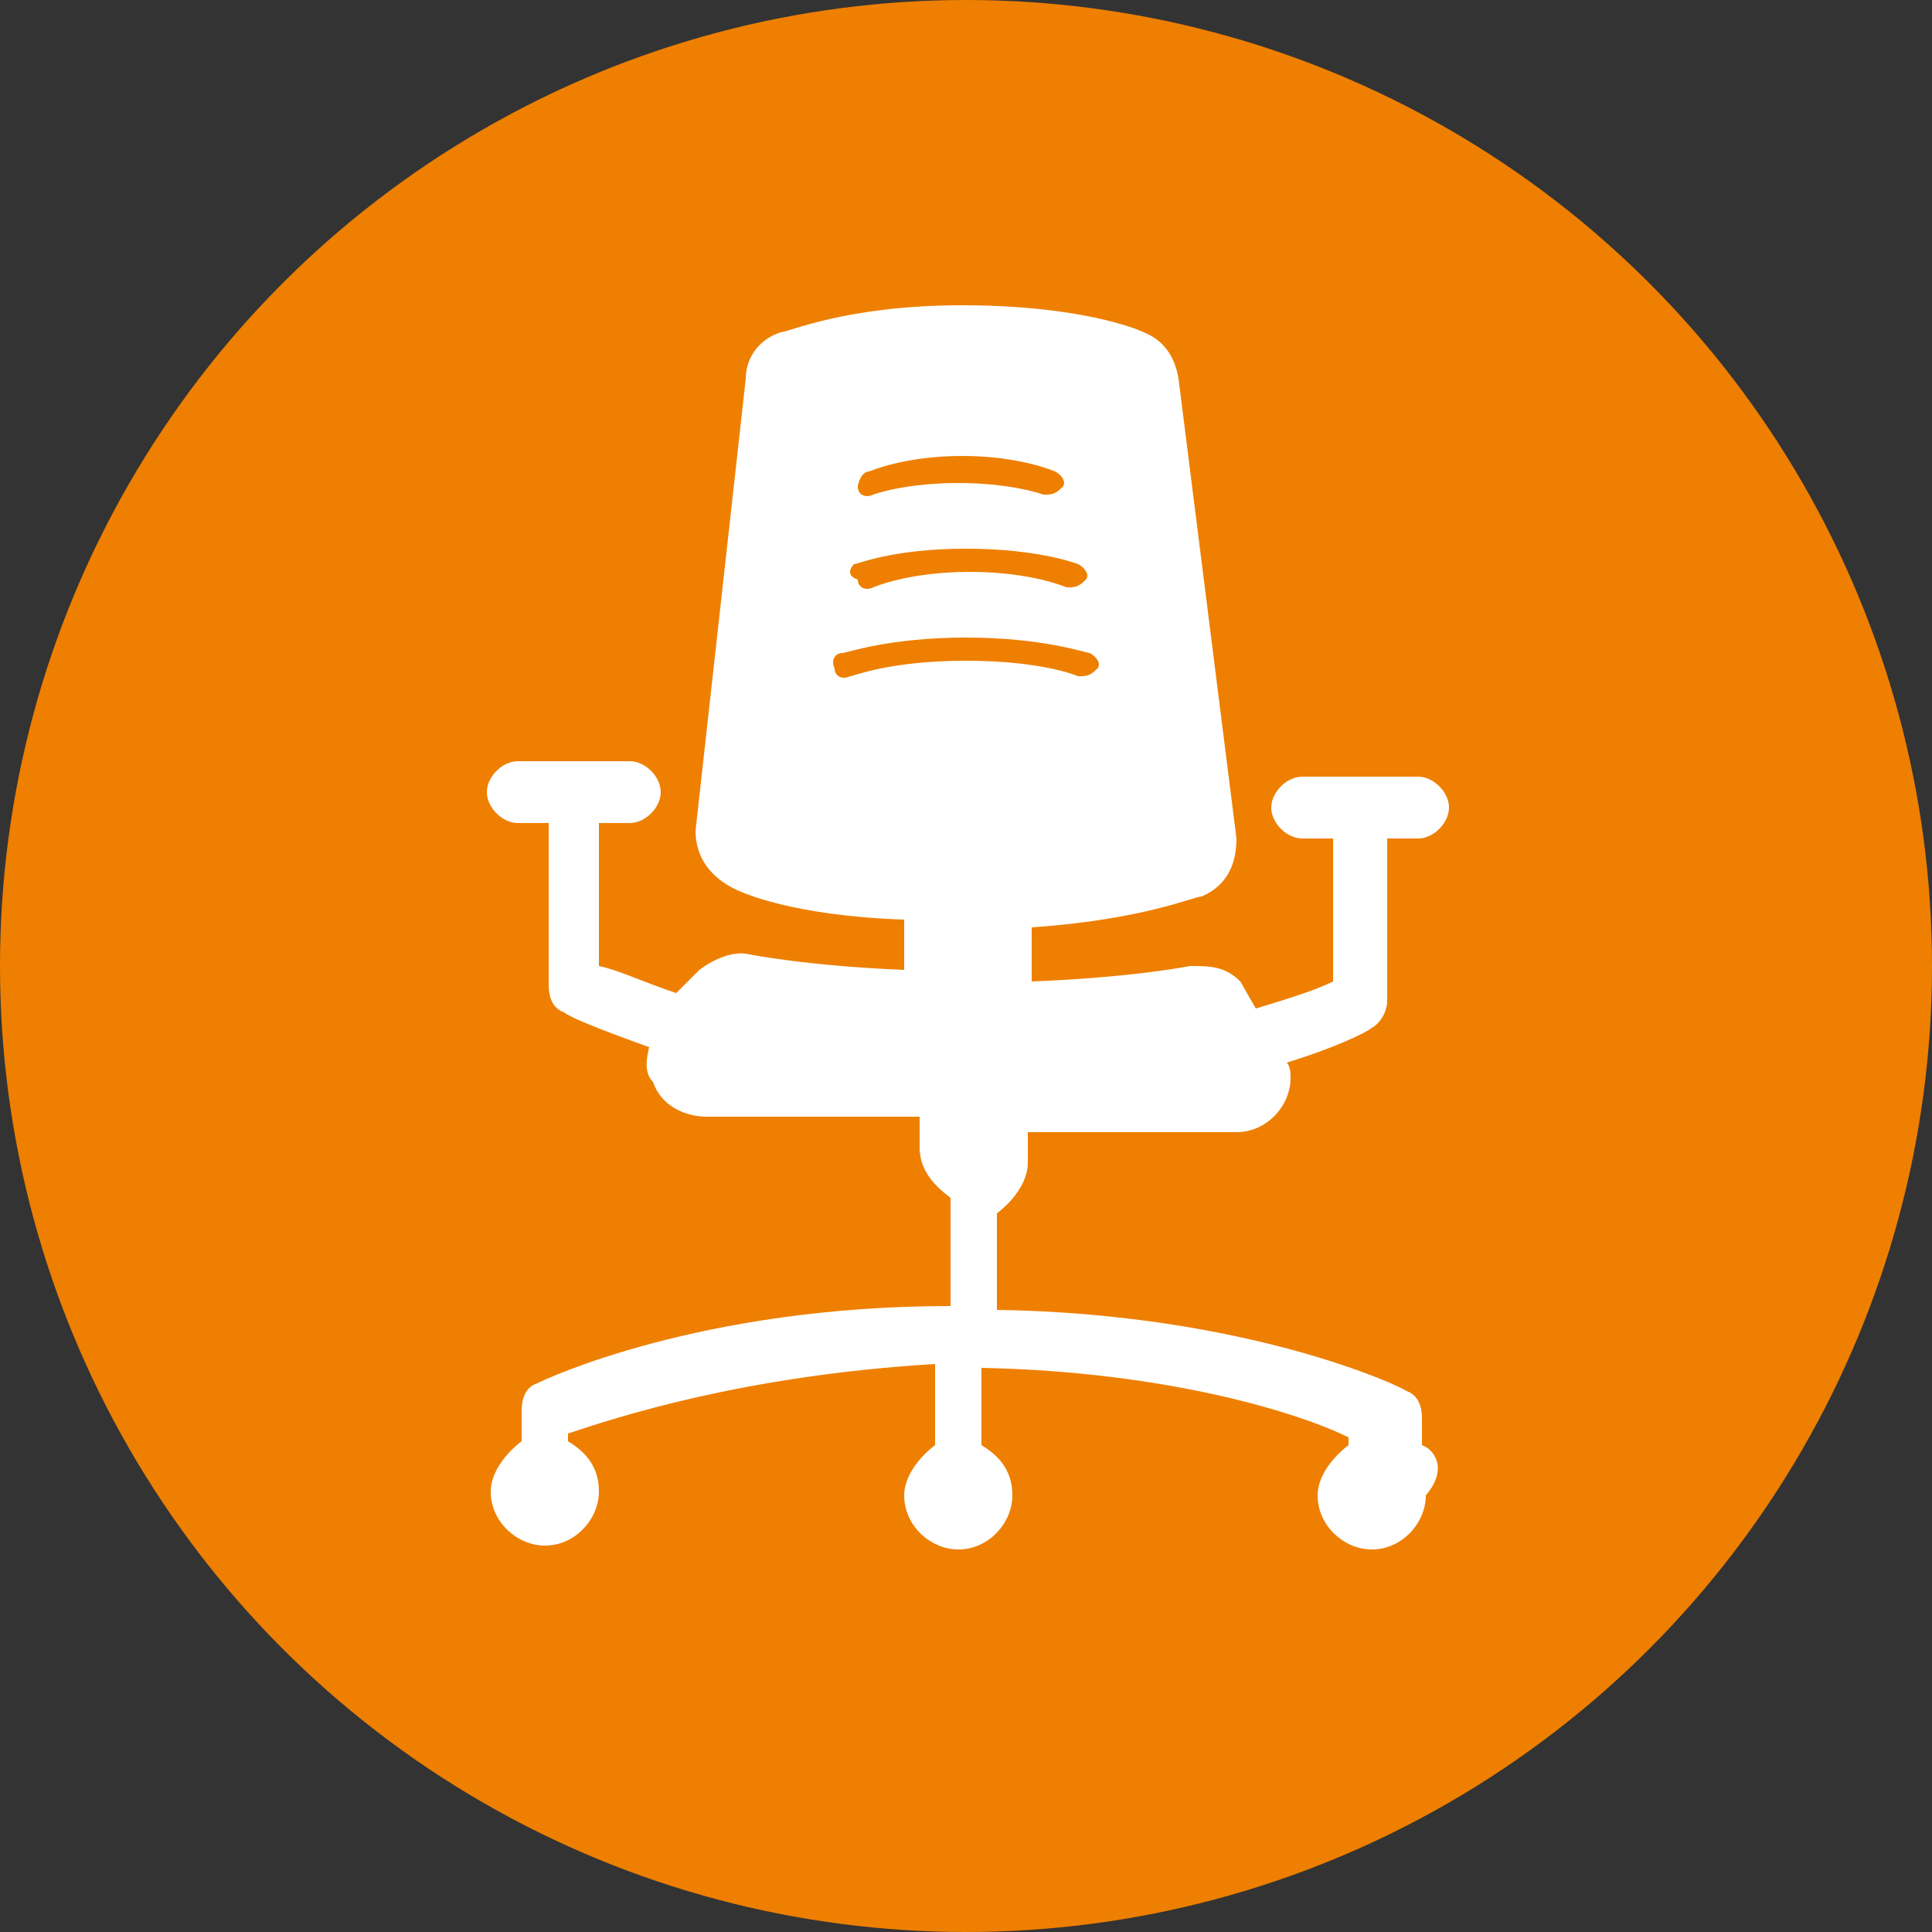
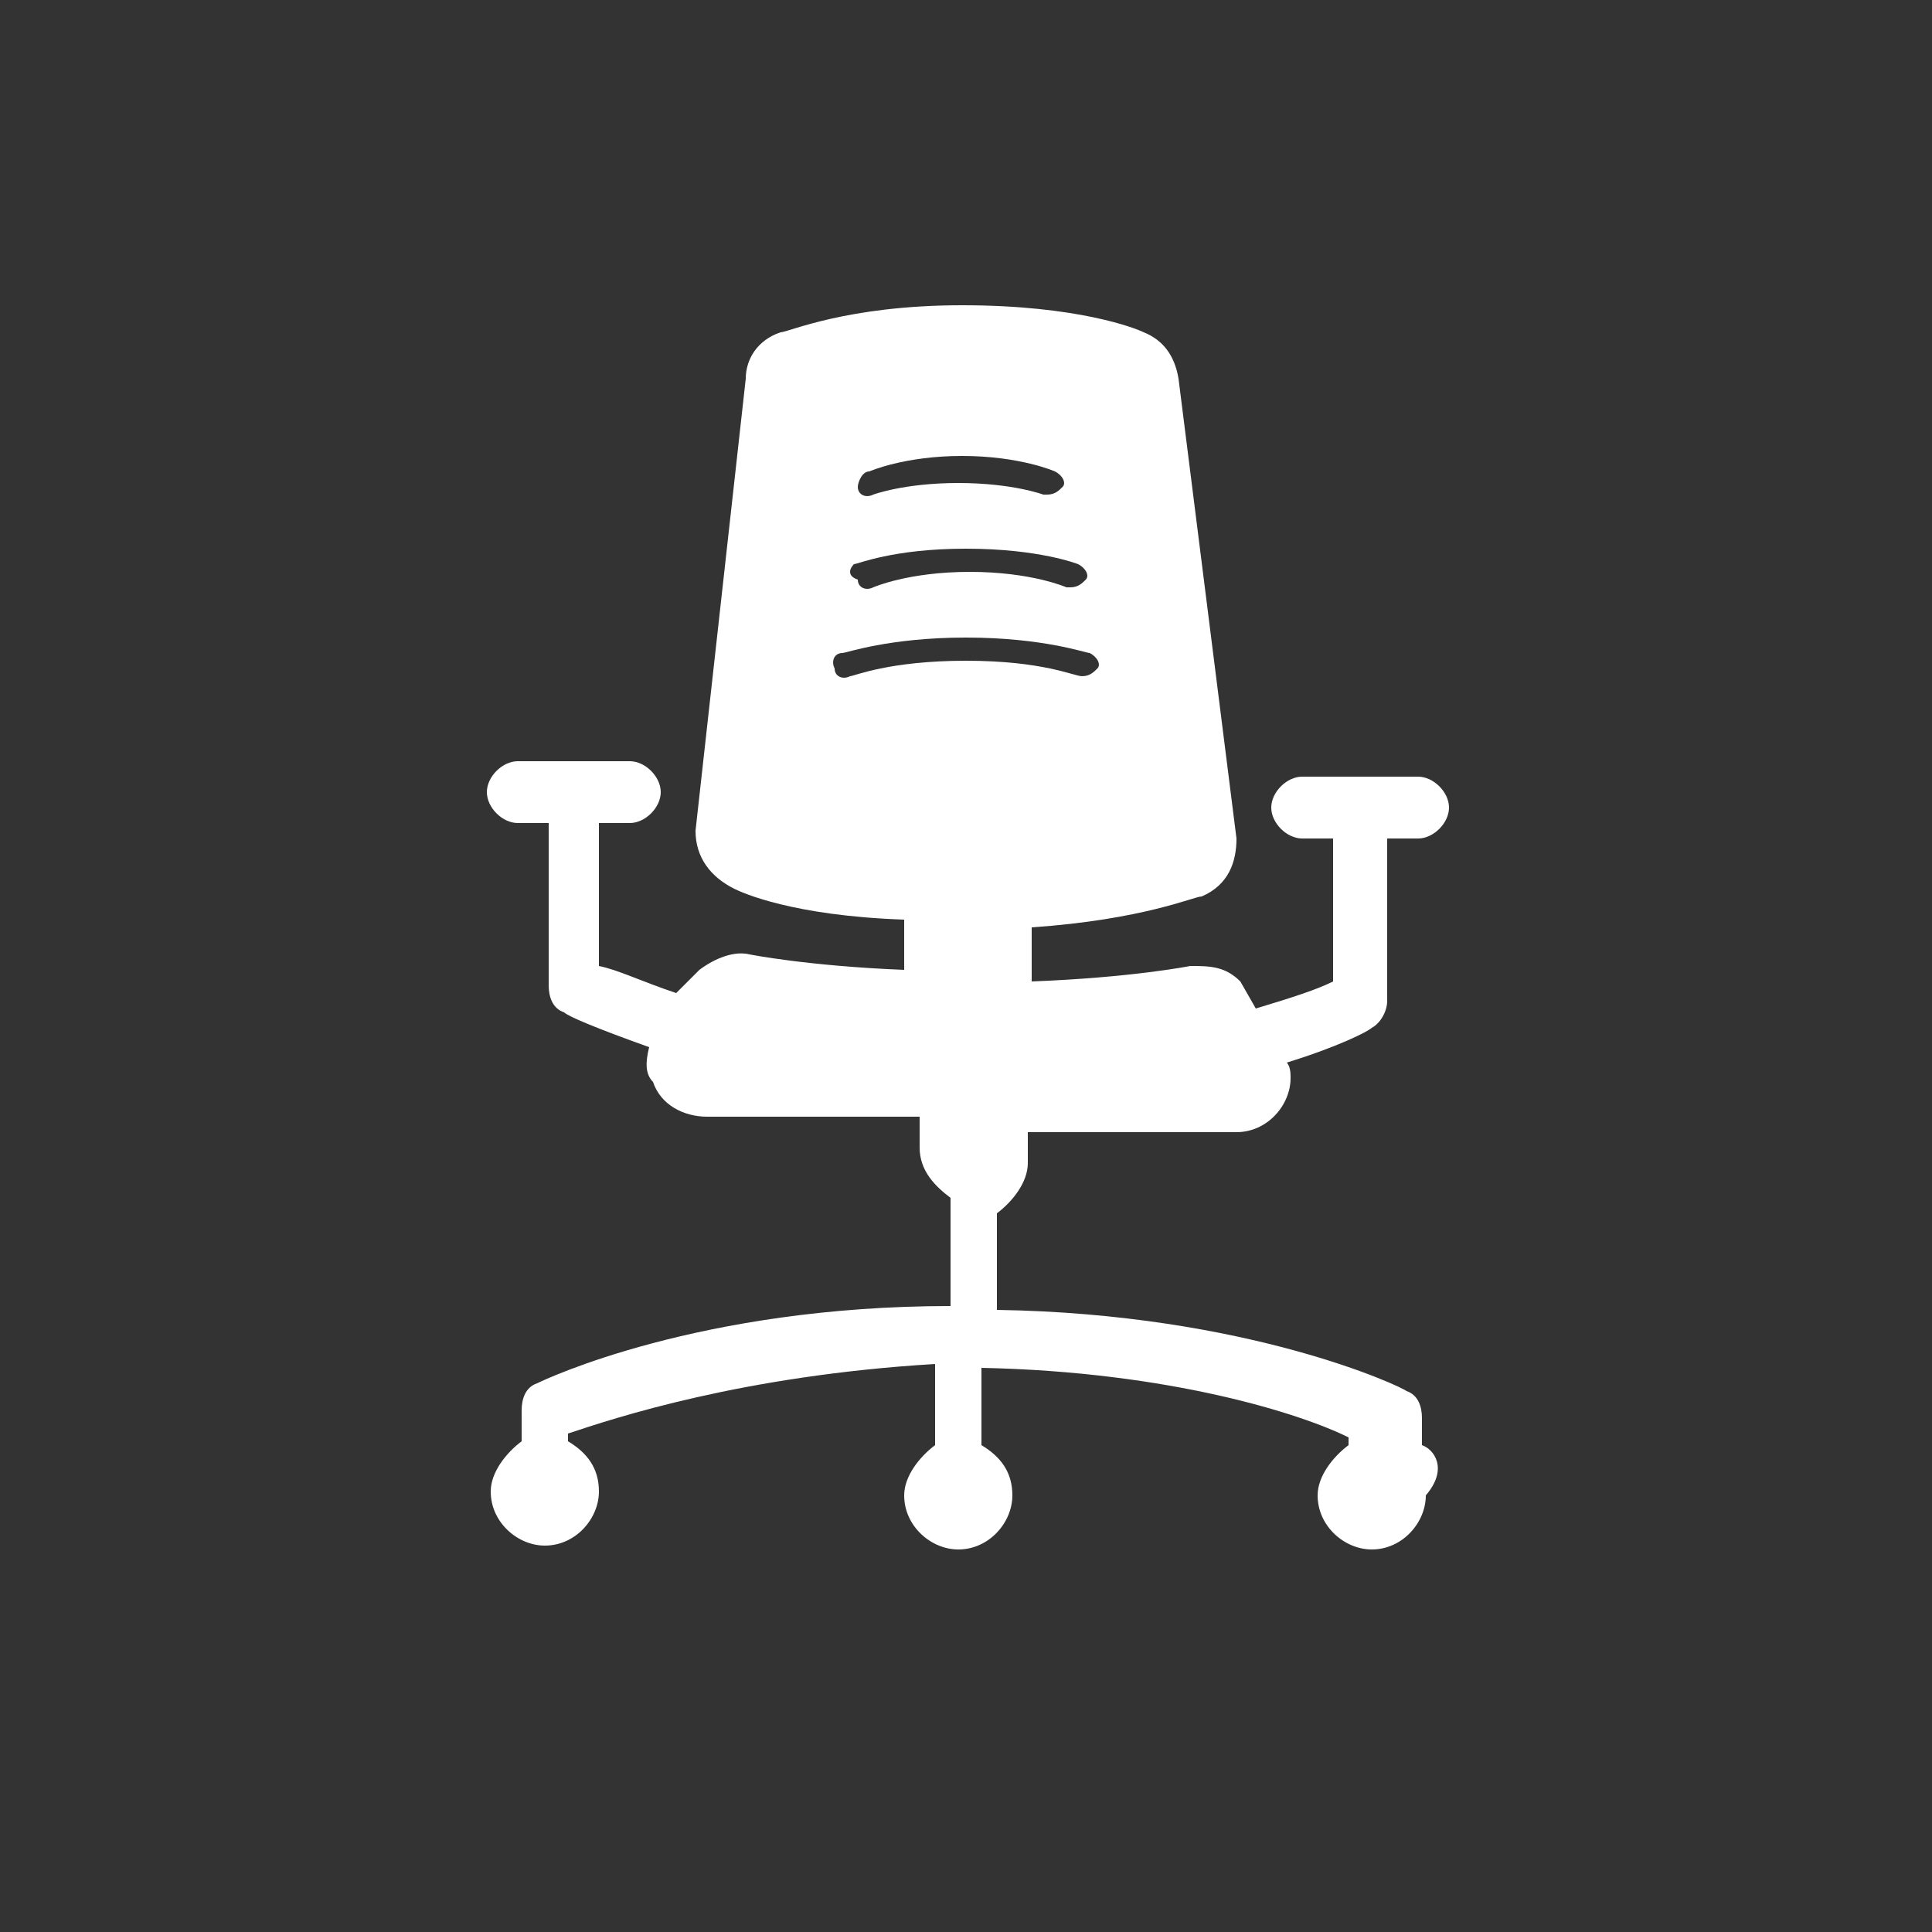
<svg xmlns="http://www.w3.org/2000/svg" version="1.1" id="Ebene_1" x="0px" y="0px" viewBox="0 0 50 50" style="enable-background:new 0 0 50 50;" xml:space="preserve">
  <rect x="0" y="0" width="50" height="50" fill="#333333" stroke="none" />
  <style type="text/css">
	.st0{fill:#EE7F00;}
	.st1{fill:#FFFFFF;}
</style>
  <g id="Ebene_2">
-     <circle class="st0" cx="25" cy="25" r="25" />
-   </g>
+     </g>
  <g id="Capa_1">
    <g>
      <g id="Layer_1_3_">
-         <path class="st1" d="M36.8,37.4v-0.7c0-0.3-0.1-0.6-0.4-0.7c-0.1-0.1-4.1-2-10.6-2.1v-2.5c0.4-0.3,0.8-0.8,0.8-1.3v-0.8h5.4l0,0     c0.8,0,1.4-0.7,1.4-1.4c0-0.1,0-0.3-0.1-0.4c1.3-0.4,2.1-0.8,2.2-0.9c0.2-0.1,0.4-0.4,0.4-0.7v-4.2h0.8c0.4,0,0.8-0.4,0.8-0.8     s-0.4-0.8-0.8-0.8h-3c-0.4,0-0.8,0.4-0.8,0.8s0.4,0.8,0.8,0.8h0.8v3.7c-0.4,0.2-1,0.4-2,0.7l-0.4-0.7c-0.4-0.4-0.8-0.4-1.3-0.4     c0,0-1.5,0.3-4.1,0.4V24c2.9-0.2,4.2-0.8,4.4-0.8c0.7-0.3,0.9-0.9,0.9-1.5L30.5,9.8c-0.1-0.6-0.4-1-0.9-1.2     c-0.2-0.1-1.7-0.7-4.7-0.7s-4.5,0.7-4.7,0.7c-0.6,0.2-0.9,0.7-0.9,1.2l-1.3,11.7C18,22.2,18.4,22.7,19,23     c0.2,0.1,1.5,0.7,4.4,0.8v1.3c-2.5-0.1-4-0.4-4-0.4c-0.4-0.1-0.9,0.1-1.3,0.4l-0.6,0.6c-0.9-0.3-1.5-0.6-2-0.7v-3.7h0.8     c0.4,0,0.8-0.4,0.8-0.8s-0.4-0.8-0.8-0.8h-2.9c-0.4,0-0.8,0.4-0.8,0.8s0.4,0.8,0.8,0.8h0.8v4.2c0,0.3,0.1,0.6,0.4,0.7     c0.1,0.1,0.8,0.4,2.2,0.9c-0.1,0.4-0.1,0.7,0.1,0.9c0.2,0.6,0.8,0.9,1.4,0.9h5.5v0.8c0,0.6,0.4,1,0.8,1.3v2.8     c-6.5,0-10.5,1.9-10.7,2c-0.3,0.1-0.4,0.4-0.4,0.7v0.8c-0.4,0.3-0.8,0.8-0.8,1.3c0,0.8,0.7,1.4,1.4,1.4c0.8,0,1.4-0.7,1.4-1.4     c0-0.6-0.3-1-0.8-1.3v-0.2c1.2-0.4,4.5-1.5,9.5-1.8v2.1c-0.4,0.3-0.8,0.8-0.8,1.3c0,0.8,0.7,1.4,1.4,1.4c0.8,0,1.4-0.7,1.4-1.4     c0-0.6-0.3-1-0.8-1.3v-2c4.9,0.1,8.3,1.2,9.5,1.8v0.2c-0.4,0.3-0.8,0.8-0.8,1.3c0,0.8,0.7,1.4,1.4,1.4c0.8,0,1.4-0.7,1.4-1.4     C37.5,38,37.1,37.5,36.8,37.4z M22.5,12.2c0,0,0.9-0.4,2.4-0.4c1.5,0,2.4,0.4,2.4,0.4c0.2,0.1,0.3,0.3,0.2,0.4     c-0.1,0.1-0.2,0.2-0.4,0.2c-0.1,0-0.1,0-0.1,0s-0.8-0.3-2.2-0.3s-2.2,0.3-2.2,0.3c-0.2,0.1-0.4,0-0.4-0.2     C22.2,12.5,22.3,12.2,22.5,12.2z M22.1,14.6c0.1,0,1-0.4,2.9-0.4s2.9,0.4,2.9,0.4c0.2,0.1,0.3,0.3,0.2,0.4     c-0.1,0.1-0.2,0.2-0.4,0.2c-0.1,0-0.1,0-0.1,0s-0.9-0.4-2.5-0.4c-1.6,0-2.5,0.4-2.5,0.4c-0.2,0.1-0.4,0-0.4-0.2     C21.9,14.9,22,14.7,22.1,14.6z M25,17.1c-2,0-2.9,0.4-3,0.4c-0.2,0.1-0.4,0-0.4-0.2c-0.1-0.2,0-0.4,0.2-0.4     c0.1,0,1.2-0.4,3.2-0.4s3.1,0.4,3.2,0.4c0.2,0.1,0.3,0.3,0.2,0.4c-0.1,0.1-0.2,0.2-0.4,0.2c-0.1,0-0.1,0-0.1,0S27,17.1,25,17.1z" />
+         <path class="st1" d="M36.8,37.4v-0.7c0-0.3-0.1-0.6-0.4-0.7c-0.1-0.1-4.1-2-10.6-2.1v-2.5c0.4-0.3,0.8-0.8,0.8-1.3v-0.8h5.4l0,0     c0.8,0,1.4-0.7,1.4-1.4c0-0.1,0-0.3-0.1-0.4c1.3-0.4,2.1-0.8,2.2-0.9c0.2-0.1,0.4-0.4,0.4-0.7v-4.2h0.8c0.4,0,0.8-0.4,0.8-0.8     s-0.4-0.8-0.8-0.8h-3c-0.4,0-0.8,0.4-0.8,0.8s0.4,0.8,0.8,0.8h0.8v3.7c-0.4,0.2-1,0.4-2,0.7l-0.4-0.7c-0.4-0.4-0.8-0.4-1.3-0.4     c0,0-1.5,0.3-4.1,0.4V24c2.9-0.2,4.2-0.8,4.4-0.8c0.7-0.3,0.9-0.9,0.9-1.5L30.5,9.8c-0.1-0.6-0.4-1-0.9-1.2     c-0.2-0.1-1.7-0.7-4.7-0.7s-4.5,0.7-4.7,0.7c-0.6,0.2-0.9,0.7-0.9,1.2l-1.3,11.7C18,22.2,18.4,22.7,19,23     c0.2,0.1,1.5,0.7,4.4,0.8v1.3c-2.5-0.1-4-0.4-4-0.4c-0.4-0.1-0.9,0.1-1.3,0.4l-0.6,0.6c-0.9-0.3-1.5-0.6-2-0.7v-3.7h0.8     c0.4,0,0.8-0.4,0.8-0.8s-0.4-0.8-0.8-0.8h-2.9c-0.4,0-0.8,0.4-0.8,0.8s0.4,0.8,0.8,0.8h0.8v4.2c0,0.3,0.1,0.6,0.4,0.7     c0.1,0.1,0.8,0.4,2.2,0.9c-0.1,0.4-0.1,0.7,0.1,0.9c0.2,0.6,0.8,0.9,1.4,0.9h5.5v0.8c0,0.6,0.4,1,0.8,1.3v2.8     c-6.5,0-10.5,1.9-10.7,2c-0.3,0.1-0.4,0.4-0.4,0.7v0.8c-0.4,0.3-0.8,0.8-0.8,1.3c0,0.8,0.7,1.4,1.4,1.4c0.8,0,1.4-0.7,1.4-1.4     c0-0.6-0.3-1-0.8-1.3v-0.2c1.2-0.4,4.5-1.5,9.5-1.8v2.1c-0.4,0.3-0.8,0.8-0.8,1.3c0,0.8,0.7,1.4,1.4,1.4c0.8,0,1.4-0.7,1.4-1.4     c0-0.6-0.3-1-0.8-1.3v-2c4.9,0.1,8.3,1.2,9.5,1.8v0.2c-0.4,0.3-0.8,0.8-0.8,1.3c0,0.8,0.7,1.4,1.4,1.4c0.8,0,1.4-0.7,1.4-1.4     C37.5,38,37.1,37.5,36.8,37.4z M22.5,12.2c0,0,0.9-0.4,2.4-0.4c1.5,0,2.4,0.4,2.4,0.4c0.2,0.1,0.3,0.3,0.2,0.4     c-0.1,0.1-0.2,0.2-0.4,0.2c-0.1,0-0.1,0-0.1,0s-0.8-0.3-2.2-0.3s-2.2,0.3-2.2,0.3c-0.2,0.1-0.4,0-0.4-0.2     C22.2,12.5,22.3,12.2,22.5,12.2z M22.1,14.6c0.1,0,1-0.4,2.9-0.4s2.9,0.4,2.9,0.4c0.2,0.1,0.3,0.3,0.2,0.4     c-0.1,0.1-0.2,0.2-0.4,0.2c-0.1,0-0.1,0-0.1,0s-0.9-0.4-2.5-0.4c-1.6,0-2.5,0.4-2.5,0.4c-0.2,0.1-0.4,0-0.4-0.2     C21.9,14.9,22,14.7,22.1,14.6z M25,17.1c-2,0-2.9,0.4-3,0.4c-0.2,0.1-0.4,0-0.4-0.2c-0.1-0.2,0-0.4,0.2-0.4     c0.1,0,1.2-0.4,3.2-0.4s3.1,0.4,3.2,0.4c0.2,0.1,0.3,0.3,0.2,0.4c-0.1,0.1-0.2,0.2-0.4,0.2S27,17.1,25,17.1z" />
      </g>
    </g>
  </g>
</svg>